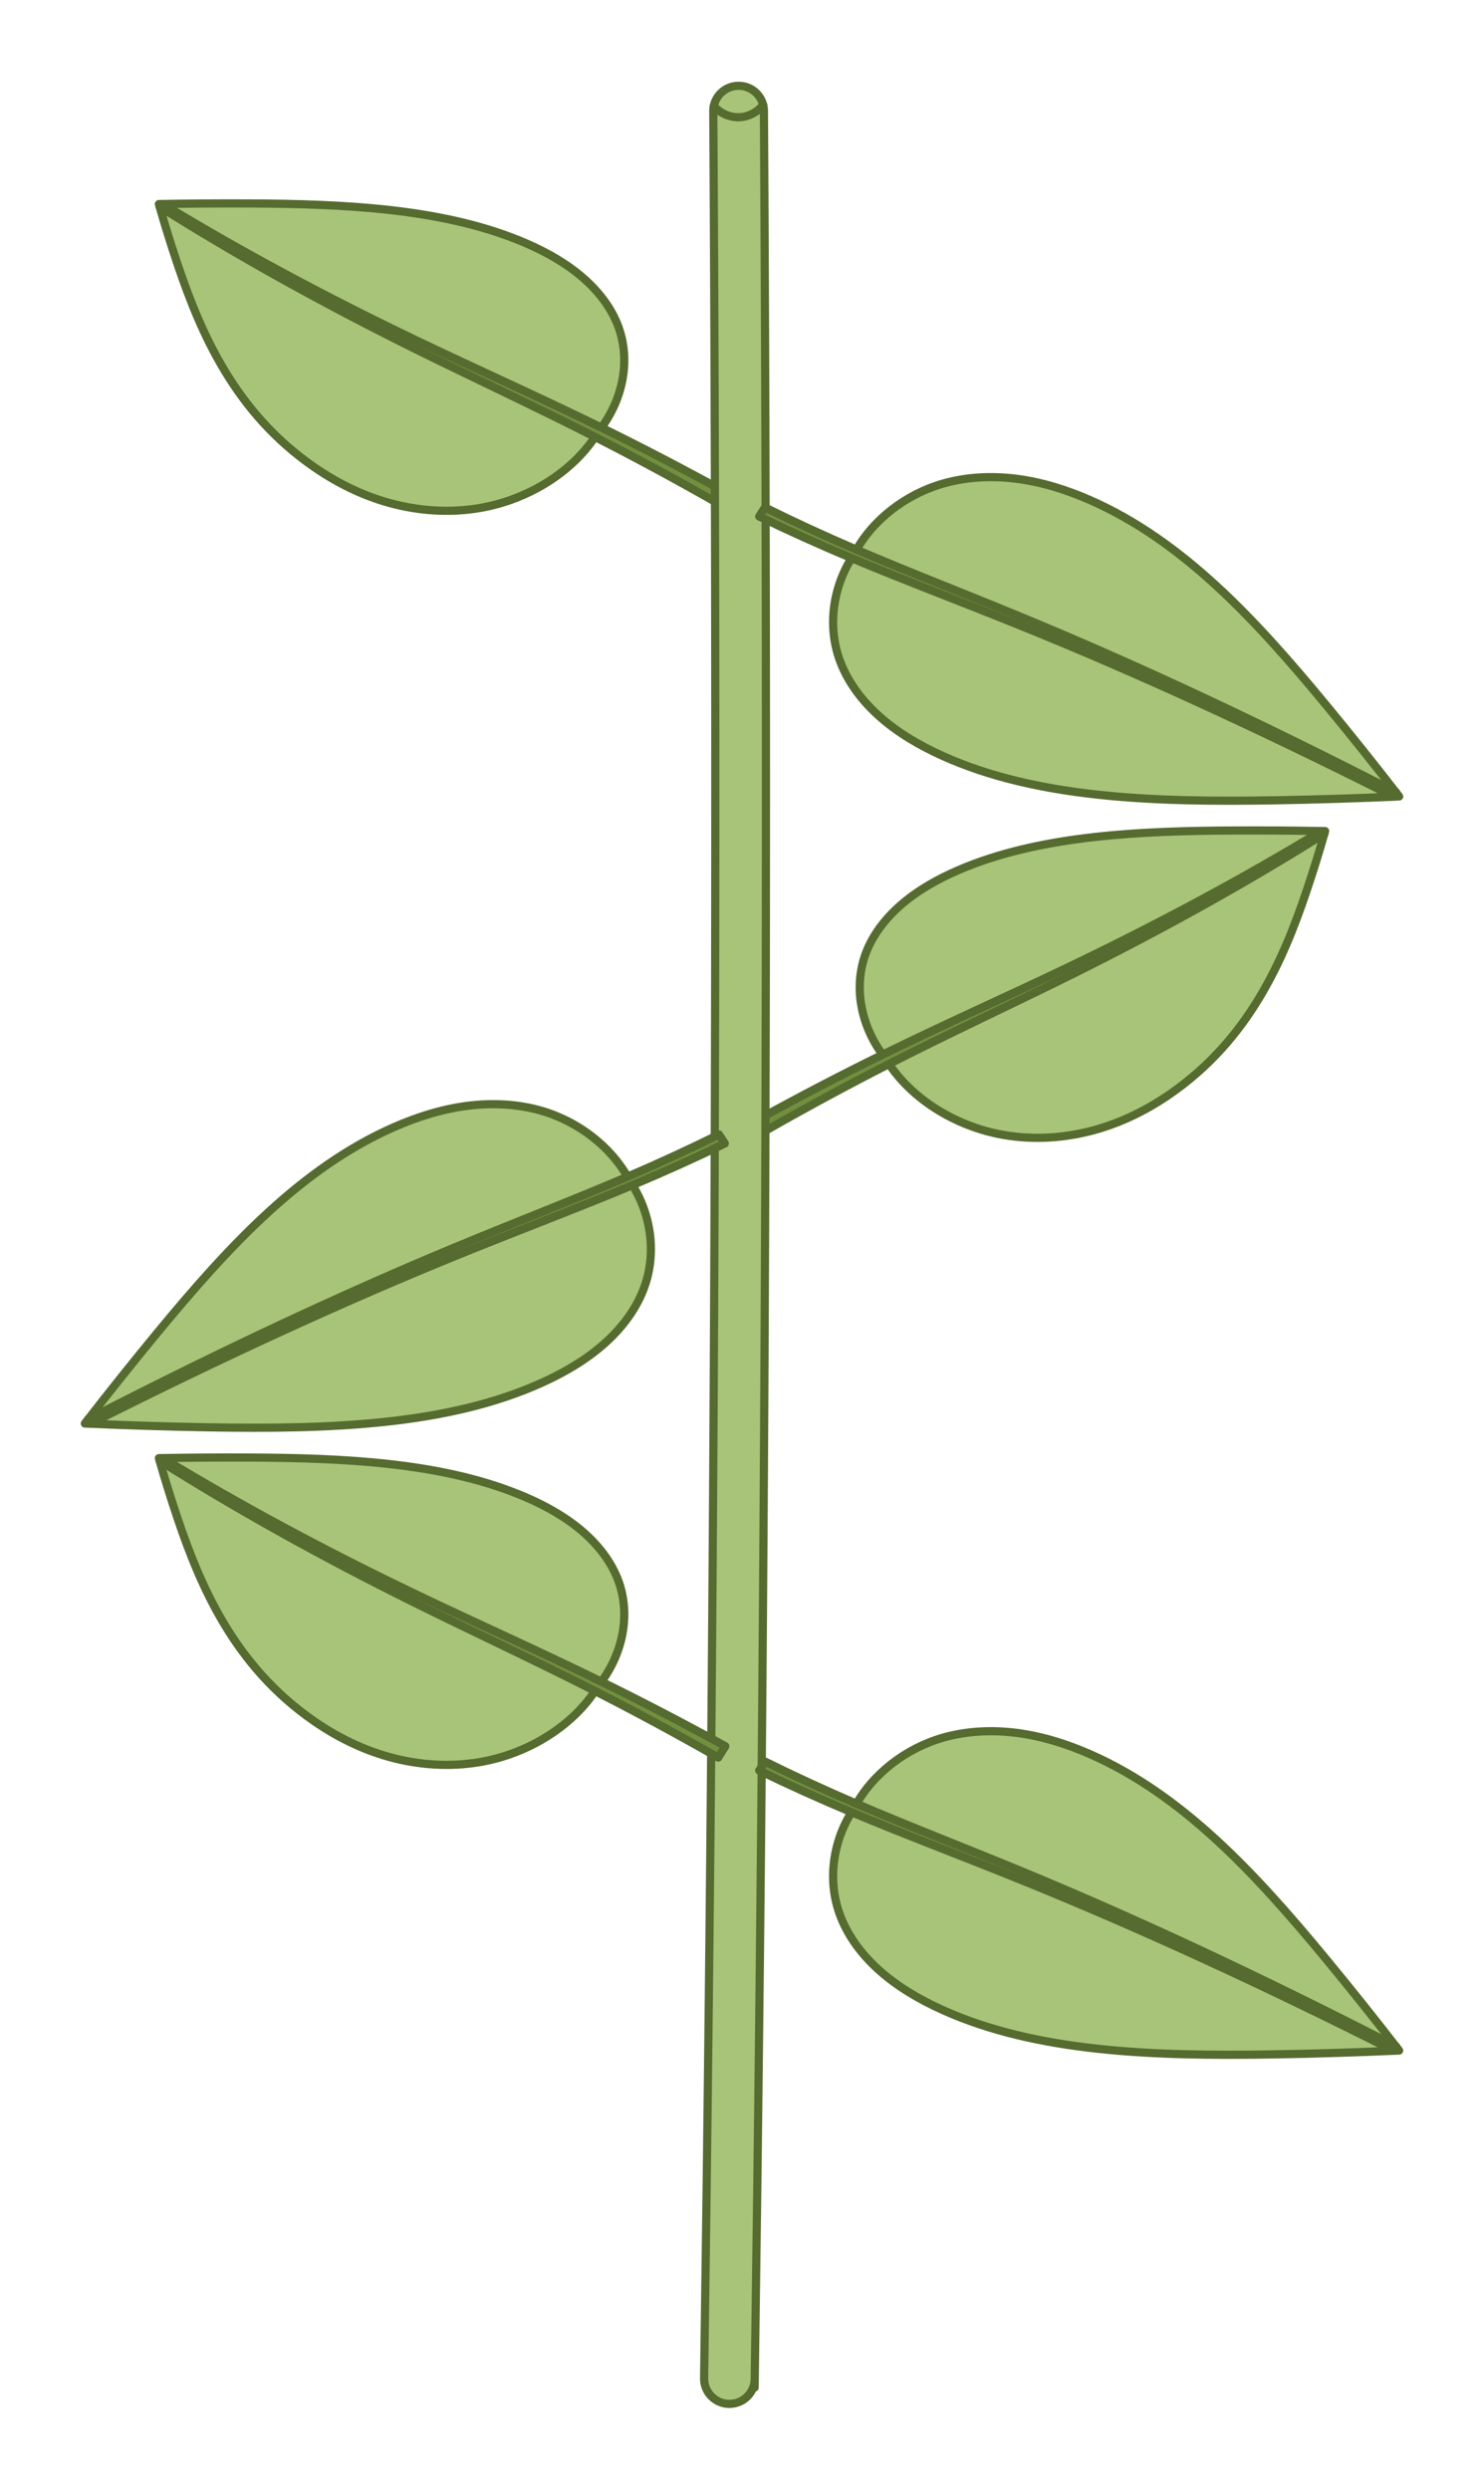
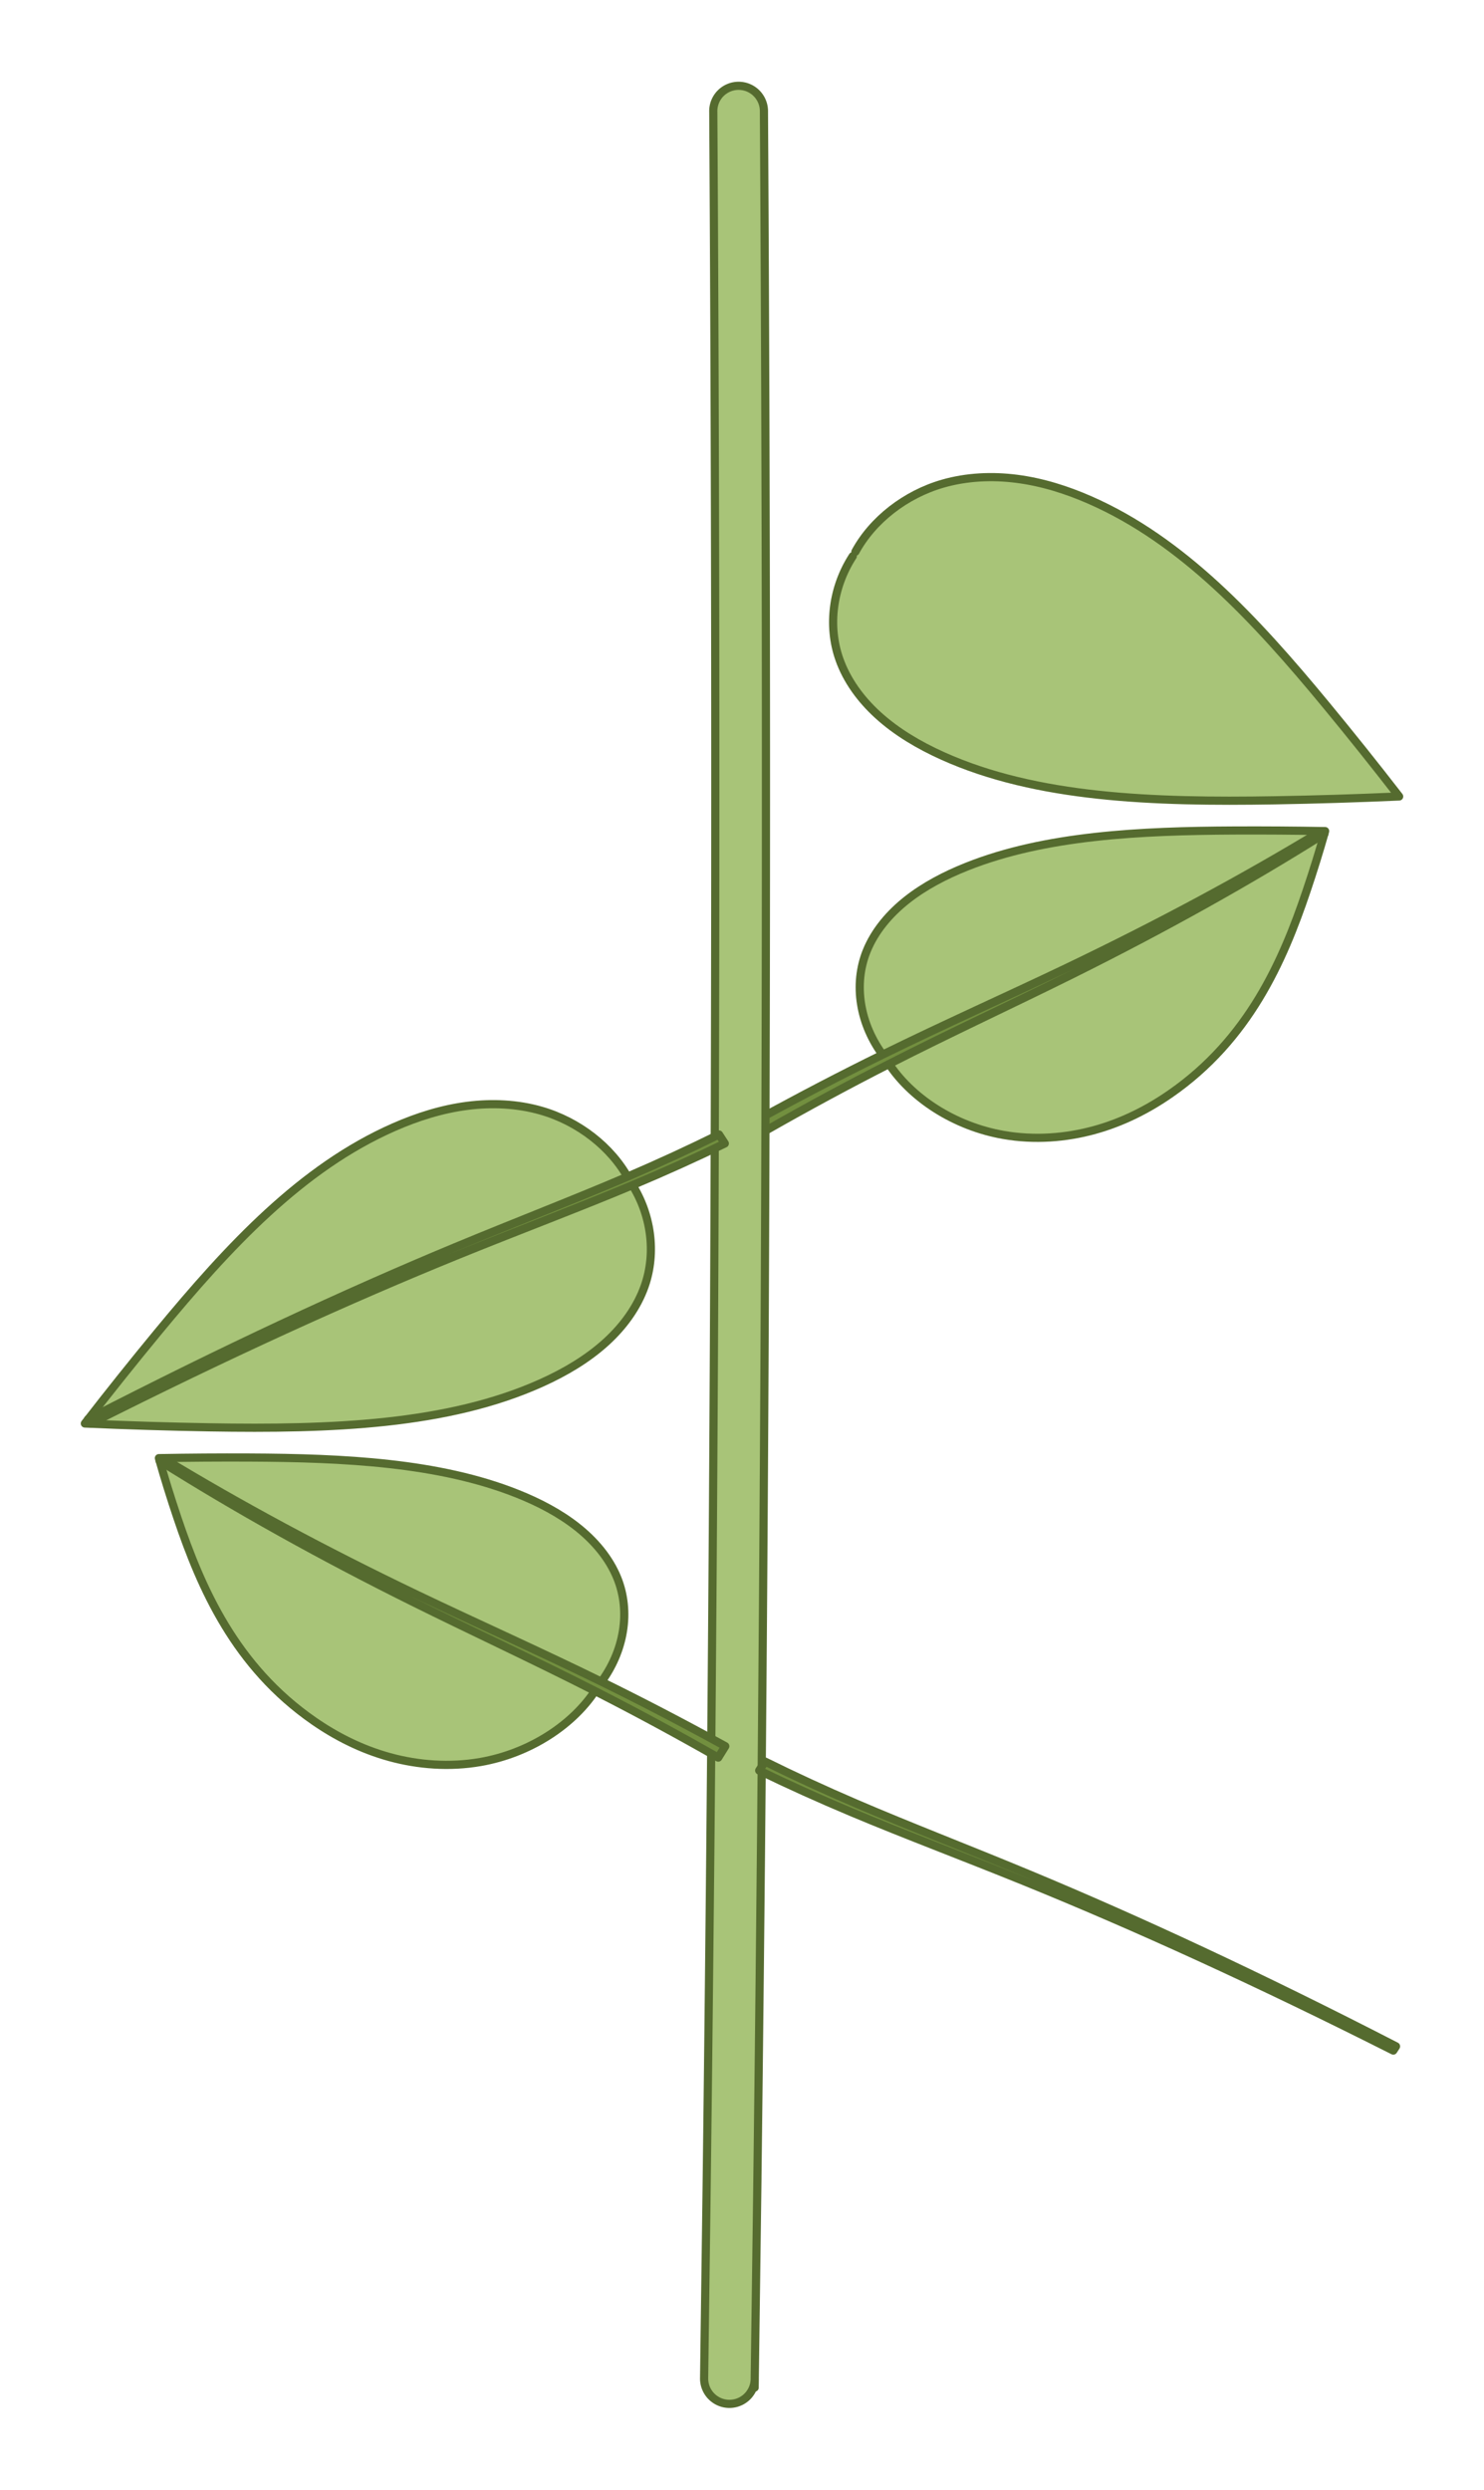
<svg xmlns="http://www.w3.org/2000/svg" xmlns:ns1="http://sodipodi.sourceforge.net/DTD/sodipodi-0.dtd" xmlns:ns2="http://www.inkscape.org/namespaces/inkscape" ns1:docname="vstricne.svg" ns2:version="1.0 (4035a4fb49, 2020-05-01)" id="svg3915" version="1.1" viewBox="0 0 181.566 304.562" height="304.562mm" width="181.566mm">
  <defs id="defs3909">
    <ns2:path-effect effect="spiro" id="path-effect3876" is_visible="true" lpeversion="1" />
    <ns2:path-effect effect="spiro" id="path-effect3880" is_visible="true" lpeversion="1" />
    <ns2:path-effect effect="spiro" id="path-effect3892" is_visible="true" lpeversion="1" />
    <ns2:path-effect effect="spiro" id="path-effect3884" is_visible="true" lpeversion="1" />
    <ns2:path-effect effect="spiro" id="path-effect3888" is_visible="true" lpeversion="1" />
    <ns2:path-effect effect="spiro" id="path-effect979" is_visible="true" lpeversion="1" />
    <ns2:path-effect lpeversion="1" is_visible="true" id="path-effect1071" effect="spiro" />
    <ns2:path-effect lpeversion="1" is_visible="true" id="path-effect947" effect="spiro" />
    <ns2:path-effect lpeversion="1" is_visible="true" id="path-effect1055" effect="spiro" />
    <ns2:path-effect lpeversion="1" is_visible="true" id="path-effect951" effect="spiro" />
    <ns2:path-effect lpeversion="1" is_visible="true" id="path-effect1059" effect="spiro" />
    <ns2:path-effect lpeversion="1" is_visible="true" id="path-effect955" effect="spiro" />
    <ns2:path-effect lpeversion="1" is_visible="true" id="path-effect1063" effect="spiro" />
    <ns2:path-effect lpeversion="1" is_visible="true" id="path-effect959" effect="spiro" />
    <ns2:path-effect lpeversion="1" is_visible="true" id="path-effect1067" effect="spiro" />
    <ns2:path-effect effect="spiro" id="path-effect983" is_visible="true" lpeversion="1" />
    <ns2:path-effect lpeversion="1" is_visible="true" id="path-effect1075" effect="spiro" />
    <ns2:path-effect effect="spiro" id="path-effect987" is_visible="true" lpeversion="1" />
    <ns2:path-effect lpeversion="1" is_visible="true" id="path-effect1079" effect="spiro" />
    <ns2:path-effect effect="spiro" id="path-effect991" is_visible="true" lpeversion="1" />
    <ns2:path-effect lpeversion="1" is_visible="true" id="path-effect1083" effect="spiro" />
    <ns2:path-effect effect="spiro" id="path-effect995" is_visible="true" lpeversion="1" />
    <ns2:path-effect lpeversion="1" is_visible="true" id="path-effect1087" effect="spiro" />
    <ns2:path-effect effect="spiro" id="path-effect999" is_visible="true" lpeversion="1" />
    <ns2:path-effect lpeversion="1" is_visible="true" id="path-effect1091" effect="spiro" />
    <ns2:path-effect effect="spiro" id="path-effect1027" is_visible="true" lpeversion="1" />
    <ns2:path-effect lpeversion="1" is_visible="true" id="path-effect1095" effect="spiro" />
    <ns2:path-effect lpeversion="1" is_visible="true" id="path-effect1035" effect="spiro" />
    <ns2:path-effect lpeversion="1" is_visible="true" id="path-effect1099" effect="spiro" />
    <ns2:path-effect effect="spiro" id="path-effect1023" is_visible="true" lpeversion="1" />
    <ns2:path-effect lpeversion="1" is_visible="true" id="path-effect1103" effect="spiro" />
    <ns2:path-effect effect="spiro" id="path-effect1031" is_visible="true" lpeversion="1" />
    <ns2:path-effect lpeversion="1" is_visible="true" id="path-effect1107" effect="spiro" />
    <ns2:path-effect lpeversion="1" is_visible="true" id="path-effect1045" effect="spiro" />
    <ns2:path-effect lpeversion="1" is_visible="true" id="path-effect1111" effect="spiro" />
    <ns2:path-effect effect="spiro" id="path-effect1015" is_visible="true" lpeversion="1" />
    <ns2:path-effect lpeversion="1" is_visible="true" id="path-effect1115" effect="spiro" />
    <ns2:path-effect lpeversion="1" is_visible="true" id="path-effect1019" effect="spiro" />
    <ns2:path-effect lpeversion="1" is_visible="true" id="path-effect1119" effect="spiro" />
    <ns2:path-effect lpeversion="1" is_visible="true" id="path-effect1007" effect="spiro" />
    <ns2:path-effect lpeversion="1" is_visible="true" id="path-effect1123" effect="spiro" />
    <ns2:path-effect lpeversion="1" is_visible="true" id="path-effect1011" effect="spiro" />
    <ns2:path-effect lpeversion="1" is_visible="true" id="path-effect1127" effect="spiro" />
    <ns2:path-effect lpeversion="1" is_visible="true" id="path-effect1003" effect="spiro" />
    <ns2:path-effect lpeversion="1" is_visible="true" id="path-effect1131" effect="spiro" />
    <ns2:path-effect lpeversion="1" is_visible="true" id="path-effect921" effect="spiro" />
    <ns2:path-effect bendpath-nodetypes="cc" hide_knot="false" vertical="false" scale_y_rel="false" prop_scale="1" bendpath="M 90.537,199.469 194.946,192.161" lpeversion="1" is_visible="true" id="path-effect2124" effect="bend_path" />
    <ns2:path-effect lpeversion="1" is_visible="true" id="path-effect1409" effect="spiro" />
    <ns2:path-effect effect="spiro" id="path-effect1411" is_visible="true" lpeversion="1" />
    <ns2:path-effect effect="spiro" id="path-effect1413" is_visible="true" lpeversion="1" />
    <ns2:path-effect effect="spiro" id="path-effect1415" is_visible="true" lpeversion="1" />
    <ns2:path-effect effect="spiro" id="path-effect1417" is_visible="true" lpeversion="1" />
    <ns2:path-effect effect="spiro" id="path-effect1419" is_visible="true" lpeversion="1" />
    <ns2:path-effect effect="spiro" id="path-effect1421" is_visible="true" lpeversion="1" />
    <ns2:path-effect effect="spiro" id="path-effect1423" is_visible="true" lpeversion="1" />
    <ns2:path-effect effect="spiro" id="path-effect1425" is_visible="true" lpeversion="1" />
    <ns2:path-effect effect="spiro" id="path-effect1427" is_visible="true" lpeversion="1" />
    <ns2:path-effect lpeversion="1" is_visible="true" id="path-effect1429" effect="spiro" />
    <ns2:path-effect effect="spiro" id="path-effect1431" is_visible="true" lpeversion="1" />
    <ns2:path-effect lpeversion="1" is_visible="true" id="path-effect1433" effect="spiro" />
    <ns2:path-effect effect="spiro" id="path-effect1435" is_visible="true" lpeversion="1" />
    <ns2:path-effect lpeversion="1" is_visible="true" id="path-effect1437" effect="spiro" />
    <ns2:path-effect effect="spiro" id="path-effect1439" is_visible="true" lpeversion="1" />
    <ns2:path-effect lpeversion="1" is_visible="true" id="path-effect1441" effect="spiro" />
    <ns2:path-effect effect="spiro" id="path-effect1443" is_visible="true" lpeversion="1" />
    <ns2:path-effect lpeversion="1" is_visible="true" id="path-effect1445" effect="spiro" />
    <ns2:path-effect effect="spiro" id="path-effect1447" is_visible="true" lpeversion="1" />
    <ns2:path-effect lpeversion="1" is_visible="true" id="path-effect1449" effect="spiro" />
    <ns2:path-effect effect="spiro" id="path-effect1451" is_visible="true" lpeversion="1" />
    <ns2:path-effect effect="spiro" id="path-effect1453" is_visible="true" lpeversion="1" />
    <ns2:path-effect effect="spiro" id="path-effect1455" is_visible="true" lpeversion="1" />
    <ns2:path-effect lpeversion="1" is_visible="true" id="path-effect1457" effect="spiro" />
    <ns2:path-effect effect="spiro" id="path-effect1459" is_visible="true" lpeversion="1" />
    <ns2:path-effect lpeversion="1" is_visible="true" id="path-effect1461" effect="spiro" />
    <ns2:path-effect effect="spiro" id="path-effect1463" is_visible="true" lpeversion="1" />
    <ns2:path-effect effect="spiro" id="path-effect1465" is_visible="true" lpeversion="1" />
    <ns2:path-effect effect="spiro" id="path-effect1467" is_visible="true" lpeversion="1" />
    <ns2:path-effect lpeversion="1" is_visible="true" id="path-effect1469" effect="spiro" />
    <ns2:path-effect effect="spiro" id="path-effect1471" is_visible="true" lpeversion="1" />
    <ns2:path-effect effect="spiro" id="path-effect1473" is_visible="true" lpeversion="1" />
    <ns2:path-effect effect="spiro" id="path-effect1475" is_visible="true" lpeversion="1" />
    <ns2:path-effect effect="spiro" id="path-effect1477" is_visible="true" lpeversion="1" />
    <ns2:path-effect effect="spiro" id="path-effect1479" is_visible="true" lpeversion="1" />
    <ns2:path-effect effect="spiro" id="path-effect1481" is_visible="true" lpeversion="1" />
    <ns2:path-effect effect="spiro" id="path-effect1483" is_visible="true" lpeversion="1" />
    <ns2:path-effect effect="spiro" id="path-effect1485" is_visible="true" lpeversion="1" />
    <ns2:path-effect effect="spiro" id="path-effect1487" is_visible="true" lpeversion="1" />
    <ns2:path-effect effect="spiro" id="path-effect1489" is_visible="true" lpeversion="1" />
    <ns2:path-effect bendpath-nodetypes="cc" hide_knot="false" vertical="false" scale_y_rel="false" prop_scale="1" bendpath="m 90.537,202.47 76.928,9.939" lpeversion="1" is_visible="true" id="path-effect2126" effect="bend_path" />
    <ns2:path-effect effect="spiro" id="path-effect1615" is_visible="true" lpeversion="1" />
    <ns2:path-effect lpeversion="1" is_visible="true" id="path-effect1617" effect="spiro" />
    <ns2:path-effect lpeversion="1" is_visible="true" id="path-effect1619" effect="spiro" />
    <ns2:path-effect lpeversion="1" is_visible="true" id="path-effect1621" effect="spiro" />
    <ns2:path-effect lpeversion="1" is_visible="true" id="path-effect1623" effect="spiro" />
    <ns2:path-effect lpeversion="1" is_visible="true" id="path-effect1625" effect="spiro" />
    <ns2:path-effect lpeversion="1" is_visible="true" id="path-effect1627" effect="spiro" />
    <ns2:path-effect lpeversion="1" is_visible="true" id="path-effect1629" effect="spiro" />
    <ns2:path-effect lpeversion="1" is_visible="true" id="path-effect1631" effect="spiro" />
    <ns2:path-effect lpeversion="1" is_visible="true" id="path-effect1633" effect="spiro" />
    <ns2:path-effect effect="spiro" id="path-effect1635" is_visible="true" lpeversion="1" />
    <ns2:path-effect lpeversion="1" is_visible="true" id="path-effect1637" effect="spiro" />
    <ns2:path-effect effect="spiro" id="path-effect1639" is_visible="true" lpeversion="1" />
    <ns2:path-effect lpeversion="1" is_visible="true" id="path-effect1641" effect="spiro" />
    <ns2:path-effect effect="spiro" id="path-effect1651" is_visible="true" lpeversion="1" />
    <ns2:path-effect lpeversion="1" is_visible="true" id="path-effect1653" effect="spiro" />
    <ns2:path-effect effect="spiro" id="path-effect1655" is_visible="true" lpeversion="1" />
    <ns2:path-effect lpeversion="1" is_visible="true" id="path-effect1657" effect="spiro" />
    <ns2:path-effect lpeversion="1" is_visible="true" id="path-effect1659" effect="spiro" />
    <ns2:path-effect lpeversion="1" is_visible="true" id="path-effect1661" effect="spiro" />
    <ns2:path-effect effect="spiro" id="path-effect1663" is_visible="true" lpeversion="1" />
    <ns2:path-effect lpeversion="1" is_visible="true" id="path-effect1665" effect="spiro" />
    <ns2:path-effect effect="spiro" id="path-effect1667" is_visible="true" lpeversion="1" />
    <ns2:path-effect lpeversion="1" is_visible="true" id="path-effect1669" effect="spiro" />
    <ns2:path-effect lpeversion="1" is_visible="true" id="path-effect1671" effect="spiro" />
    <ns2:path-effect lpeversion="1" is_visible="true" id="path-effect1673" effect="spiro" />
    <ns2:path-effect effect="spiro" id="path-effect1675" is_visible="true" lpeversion="1" />
    <ns2:path-effect lpeversion="1" is_visible="true" id="path-effect1677" effect="spiro" />
    <ns2:path-effect lpeversion="1" is_visible="true" id="path-effect1679" effect="spiro" />
    <ns2:path-effect lpeversion="1" is_visible="true" id="path-effect1681" effect="spiro" />
    <ns2:path-effect lpeversion="1" is_visible="true" id="path-effect1691" effect="spiro" />
    <ns2:path-effect lpeversion="1" is_visible="true" id="path-effect1693" effect="spiro" />
    <ns2:path-effect lpeversion="1" is_visible="true" id="path-effect1695" effect="spiro" />
    <ns2:path-effect bendpath-nodetypes="cc" hide_knot="false" vertical="false" scale_y_rel="false" prop_scale="1" bendpath="M 90.537,199.469 198.161,177.544" lpeversion="1" is_visible="true" id="path-effect2122" effect="bend_path" />
    <ns2:path-effect effect="spiro" id="path-effect1830" is_visible="true" lpeversion="1" />
    <ns2:path-effect lpeversion="1" is_visible="true" id="path-effect1832" effect="spiro" />
    <ns2:path-effect lpeversion="1" is_visible="true" id="path-effect1834" effect="spiro" />
    <ns2:path-effect lpeversion="1" is_visible="true" id="path-effect1836" effect="spiro" />
    <ns2:path-effect lpeversion="1" is_visible="true" id="path-effect1838" effect="spiro" />
    <ns2:path-effect lpeversion="1" is_visible="true" id="path-effect1840" effect="spiro" />
    <ns2:path-effect lpeversion="1" is_visible="true" id="path-effect1842" effect="spiro" />
    <ns2:path-effect lpeversion="1" is_visible="true" id="path-effect1844" effect="spiro" />
    <ns2:path-effect lpeversion="1" is_visible="true" id="path-effect1846" effect="spiro" />
    <ns2:path-effect lpeversion="1" is_visible="true" id="path-effect1848" effect="spiro" />
    <ns2:path-effect effect="spiro" id="path-effect1850" is_visible="true" lpeversion="1" />
    <ns2:path-effect lpeversion="1" is_visible="true" id="path-effect1852" effect="spiro" />
    <ns2:path-effect effect="spiro" id="path-effect1854" is_visible="true" lpeversion="1" />
    <ns2:path-effect lpeversion="1" is_visible="true" id="path-effect1856" effect="spiro" />
    <ns2:path-effect effect="spiro" id="path-effect1858" is_visible="true" lpeversion="1" />
    <ns2:path-effect lpeversion="1" is_visible="true" id="path-effect1860" effect="spiro" />
    <ns2:path-effect effect="spiro" id="path-effect1862" is_visible="true" lpeversion="1" />
    <ns2:path-effect lpeversion="1" is_visible="true" id="path-effect1864" effect="spiro" />
    <ns2:path-effect effect="spiro" id="path-effect1866" is_visible="true" lpeversion="1" />
    <ns2:path-effect lpeversion="1" is_visible="true" id="path-effect1868" effect="spiro" />
    <ns2:path-effect effect="spiro" id="path-effect1870" is_visible="true" lpeversion="1" />
    <ns2:path-effect lpeversion="1" is_visible="true" id="path-effect1872" effect="spiro" />
    <ns2:path-effect lpeversion="1" is_visible="true" id="path-effect1874" effect="spiro" />
    <ns2:path-effect lpeversion="1" is_visible="true" id="path-effect1876" effect="spiro" />
    <ns2:path-effect effect="spiro" id="path-effect1878" is_visible="true" lpeversion="1" />
    <ns2:path-effect lpeversion="1" is_visible="true" id="path-effect1880" effect="spiro" />
    <ns2:path-effect effect="spiro" id="path-effect1882" is_visible="true" lpeversion="1" />
    <ns2:path-effect lpeversion="1" is_visible="true" id="path-effect1884" effect="spiro" />
    <ns2:path-effect lpeversion="1" is_visible="true" id="path-effect1886" effect="spiro" />
    <ns2:path-effect lpeversion="1" is_visible="true" id="path-effect1888" effect="spiro" />
    <ns2:path-effect effect="spiro" id="path-effect1890" is_visible="true" lpeversion="1" />
    <ns2:path-effect lpeversion="1" is_visible="true" id="path-effect1892" effect="spiro" />
    <ns2:path-effect lpeversion="1" is_visible="true" id="path-effect1894" effect="spiro" />
    <ns2:path-effect lpeversion="1" is_visible="true" id="path-effect1896" effect="spiro" />
    <ns2:path-effect lpeversion="1" is_visible="true" id="path-effect1898" effect="spiro" />
    <ns2:path-effect lpeversion="1" is_visible="true" id="path-effect1900" effect="spiro" />
    <ns2:path-effect lpeversion="1" is_visible="true" id="path-effect1902" effect="spiro" />
    <ns2:path-effect lpeversion="1" is_visible="true" id="path-effect1904" effect="spiro" />
    <ns2:path-effect lpeversion="1" is_visible="true" id="path-effect1906" effect="spiro" />
    <ns2:path-effect lpeversion="1" is_visible="true" id="path-effect1908" effect="spiro" />
    <ns2:path-effect lpeversion="1" is_visible="true" id="path-effect1910" effect="spiro" />
    <ns2:path-effect bendpath-nodetypes="cc" hide_knot="false" vertical="false" scale_y_rel="false" prop_scale="1" bendpath="M 90.537,199.469 199.714,190.869" lpeversion="1" is_visible="true" id="path-effect2120" effect="bend_path" />
    <ns2:path-effect lpeversion="1" is_visible="true" id="path-effect2036" effect="spiro" />
    <ns2:path-effect effect="spiro" id="path-effect2038" is_visible="true" lpeversion="1" />
    <ns2:path-effect effect="spiro" id="path-effect2040" is_visible="true" lpeversion="1" />
    <ns2:path-effect effect="spiro" id="path-effect2042" is_visible="true" lpeversion="1" />
    <ns2:path-effect effect="spiro" id="path-effect2044" is_visible="true" lpeversion="1" />
    <ns2:path-effect effect="spiro" id="path-effect2046" is_visible="true" lpeversion="1" />
    <ns2:path-effect effect="spiro" id="path-effect2048" is_visible="true" lpeversion="1" />
    <ns2:path-effect effect="spiro" id="path-effect2050" is_visible="true" lpeversion="1" />
    <ns2:path-effect effect="spiro" id="path-effect2052" is_visible="true" lpeversion="1" />
    <ns2:path-effect effect="spiro" id="path-effect2054" is_visible="true" lpeversion="1" />
    <ns2:path-effect lpeversion="1" is_visible="true" id="path-effect2056" effect="spiro" />
    <ns2:path-effect effect="spiro" id="path-effect2058" is_visible="true" lpeversion="1" />
    <ns2:path-effect lpeversion="1" is_visible="true" id="path-effect2060" effect="spiro" />
    <ns2:path-effect effect="spiro" id="path-effect2062" is_visible="true" lpeversion="1" />
    <ns2:path-effect lpeversion="1" is_visible="true" id="path-effect2064" effect="spiro" />
    <ns2:path-effect effect="spiro" id="path-effect2066" is_visible="true" lpeversion="1" />
    <ns2:path-effect lpeversion="1" is_visible="true" id="path-effect2068" effect="spiro" />
    <ns2:path-effect effect="spiro" id="path-effect2070" is_visible="true" lpeversion="1" />
    <ns2:path-effect lpeversion="1" is_visible="true" id="path-effect2072" effect="spiro" />
    <ns2:path-effect effect="spiro" id="path-effect2074" is_visible="true" lpeversion="1" />
    <ns2:path-effect lpeversion="1" is_visible="true" id="path-effect2076" effect="spiro" />
    <ns2:path-effect effect="spiro" id="path-effect2078" is_visible="true" lpeversion="1" />
    <ns2:path-effect effect="spiro" id="path-effect2080" is_visible="true" lpeversion="1" />
    <ns2:path-effect effect="spiro" id="path-effect2082" is_visible="true" lpeversion="1" />
    <ns2:path-effect lpeversion="1" is_visible="true" id="path-effect2084" effect="spiro" />
    <ns2:path-effect effect="spiro" id="path-effect2086" is_visible="true" lpeversion="1" />
    <ns2:path-effect lpeversion="1" is_visible="true" id="path-effect2088" effect="spiro" />
    <ns2:path-effect effect="spiro" id="path-effect2090" is_visible="true" lpeversion="1" />
    <ns2:path-effect effect="spiro" id="path-effect2092" is_visible="true" lpeversion="1" />
    <ns2:path-effect effect="spiro" id="path-effect2094" is_visible="true" lpeversion="1" />
    <ns2:path-effect lpeversion="1" is_visible="true" id="path-effect2096" effect="spiro" />
    <ns2:path-effect effect="spiro" id="path-effect2098" is_visible="true" lpeversion="1" />
    <ns2:path-effect effect="spiro" id="path-effect2100" is_visible="true" lpeversion="1" />
    <ns2:path-effect effect="spiro" id="path-effect2102" is_visible="true" lpeversion="1" />
    <ns2:path-effect effect="spiro" id="path-effect2104" is_visible="true" lpeversion="1" />
    <ns2:path-effect effect="spiro" id="path-effect2106" is_visible="true" lpeversion="1" />
    <ns2:path-effect effect="spiro" id="path-effect2108" is_visible="true" lpeversion="1" />
    <ns2:path-effect effect="spiro" id="path-effect2110" is_visible="true" lpeversion="1" />
    <ns2:path-effect effect="spiro" id="path-effect2112" is_visible="true" lpeversion="1" />
    <ns2:path-effect effect="spiro" id="path-effect2114" is_visible="true" lpeversion="1" />
    <ns2:path-effect effect="spiro" id="path-effect2116" is_visible="true" lpeversion="1" />
    <ns2:path-effect effect="bend_path" id="path-effect3332" is_visible="true" lpeversion="1" bendpath="m 90.537,199.469 c 40.968,-5.495 76.476,-21.657 104.143,-35.572" prop_scale="1" scale_y_rel="false" vertical="false" hide_knot="false" bendpath-nodetypes="cc" />
    <ns2:path-effect effect="spiro" id="path-effect3250" is_visible="true" lpeversion="1" />
    <ns2:path-effect lpeversion="1" is_visible="true" id="path-effect3252" effect="spiro" />
    <ns2:path-effect lpeversion="1" is_visible="true" id="path-effect3254" effect="spiro" />
    <ns2:path-effect lpeversion="1" is_visible="true" id="path-effect3256" effect="spiro" />
    <ns2:path-effect lpeversion="1" is_visible="true" id="path-effect3258" effect="spiro" />
    <ns2:path-effect lpeversion="1" is_visible="true" id="path-effect3260" effect="spiro" />
    <ns2:path-effect lpeversion="1" is_visible="true" id="path-effect3262" effect="spiro" />
    <ns2:path-effect lpeversion="1" is_visible="true" id="path-effect3264" effect="spiro" />
    <ns2:path-effect lpeversion="1" is_visible="true" id="path-effect3266" effect="spiro" />
    <ns2:path-effect lpeversion="1" is_visible="true" id="path-effect3268" effect="spiro" />
    <ns2:path-effect effect="spiro" id="path-effect3270" is_visible="true" lpeversion="1" />
    <ns2:path-effect lpeversion="1" is_visible="true" id="path-effect3272" effect="spiro" />
    <ns2:path-effect effect="spiro" id="path-effect3274" is_visible="true" lpeversion="1" />
    <ns2:path-effect lpeversion="1" is_visible="true" id="path-effect3276" effect="spiro" />
    <ns2:path-effect effect="spiro" id="path-effect3278" is_visible="true" lpeversion="1" />
    <ns2:path-effect lpeversion="1" is_visible="true" id="path-effect3280" effect="spiro" />
    <ns2:path-effect effect="spiro" id="path-effect3282" is_visible="true" lpeversion="1" />
    <ns2:path-effect lpeversion="1" is_visible="true" id="path-effect3284" effect="spiro" />
    <ns2:path-effect effect="spiro" id="path-effect3286" is_visible="true" lpeversion="1" />
    <ns2:path-effect lpeversion="1" is_visible="true" id="path-effect3288" effect="spiro" />
    <ns2:path-effect effect="spiro" id="path-effect3290" is_visible="true" lpeversion="1" />
    <ns2:path-effect lpeversion="1" is_visible="true" id="path-effect3292" effect="spiro" />
    <ns2:path-effect lpeversion="1" is_visible="true" id="path-effect3294" effect="spiro" />
    <ns2:path-effect lpeversion="1" is_visible="true" id="path-effect3296" effect="spiro" />
    <ns2:path-effect effect="spiro" id="path-effect3298" is_visible="true" lpeversion="1" />
    <ns2:path-effect lpeversion="1" is_visible="true" id="path-effect3300" effect="spiro" />
    <ns2:path-effect effect="spiro" id="path-effect3302" is_visible="true" lpeversion="1" />
    <ns2:path-effect lpeversion="1" is_visible="true" id="path-effect3304" effect="spiro" />
    <ns2:path-effect lpeversion="1" is_visible="true" id="path-effect3306" effect="spiro" />
    <ns2:path-effect lpeversion="1" is_visible="true" id="path-effect3308" effect="spiro" />
    <ns2:path-effect effect="spiro" id="path-effect3310" is_visible="true" lpeversion="1" />
    <ns2:path-effect lpeversion="1" is_visible="true" id="path-effect3312" effect="spiro" />
    <ns2:path-effect lpeversion="1" is_visible="true" id="path-effect3314" effect="spiro" />
    <ns2:path-effect lpeversion="1" is_visible="true" id="path-effect3316" effect="spiro" />
    <ns2:path-effect lpeversion="1" is_visible="true" id="path-effect3318" effect="spiro" />
    <ns2:path-effect lpeversion="1" is_visible="true" id="path-effect3320" effect="spiro" />
    <ns2:path-effect lpeversion="1" is_visible="true" id="path-effect3322" effect="spiro" />
    <ns2:path-effect lpeversion="1" is_visible="true" id="path-effect3324" effect="spiro" />
    <ns2:path-effect lpeversion="1" is_visible="true" id="path-effect3326" effect="spiro" />
    <ns2:path-effect lpeversion="1" is_visible="true" id="path-effect3328" effect="spiro" />
    <ns2:path-effect lpeversion="1" is_visible="true" id="path-effect3330" effect="spiro" />
    <ns2:path-effect effect="bend_path" id="path-effect3540" is_visible="true" lpeversion="1" bendpath="M 90.537,199.469 C 129.059,194.326 167.337,185.771 199.815,175.684" prop_scale="1" scale_y_rel="false" vertical="false" hide_knot="false" bendpath-nodetypes="cc" />
    <ns2:path-effect lpeversion="1" is_visible="true" id="path-effect3458" effect="spiro" />
    <ns2:path-effect effect="spiro" id="path-effect3460" is_visible="true" lpeversion="1" />
    <ns2:path-effect effect="spiro" id="path-effect3462" is_visible="true" lpeversion="1" />
    <ns2:path-effect effect="spiro" id="path-effect3464" is_visible="true" lpeversion="1" />
    <ns2:path-effect effect="spiro" id="path-effect3466" is_visible="true" lpeversion="1" />
    <ns2:path-effect effect="spiro" id="path-effect3468" is_visible="true" lpeversion="1" />
    <ns2:path-effect effect="spiro" id="path-effect3470" is_visible="true" lpeversion="1" />
    <ns2:path-effect effect="spiro" id="path-effect3472" is_visible="true" lpeversion="1" />
    <ns2:path-effect effect="spiro" id="path-effect3474" is_visible="true" lpeversion="1" />
    <ns2:path-effect effect="spiro" id="path-effect3476" is_visible="true" lpeversion="1" />
    <ns2:path-effect lpeversion="1" is_visible="true" id="path-effect3478" effect="spiro" />
    <ns2:path-effect effect="spiro" id="path-effect3480" is_visible="true" lpeversion="1" />
    <ns2:path-effect lpeversion="1" is_visible="true" id="path-effect3482" effect="spiro" />
    <ns2:path-effect effect="spiro" id="path-effect3484" is_visible="true" lpeversion="1" />
    <ns2:path-effect lpeversion="1" is_visible="true" id="path-effect3486" effect="spiro" />
    <ns2:path-effect effect="spiro" id="path-effect3488" is_visible="true" lpeversion="1" />
    <ns2:path-effect lpeversion="1" is_visible="true" id="path-effect3490" effect="spiro" />
    <ns2:path-effect effect="spiro" id="path-effect3492" is_visible="true" lpeversion="1" />
    <ns2:path-effect lpeversion="1" is_visible="true" id="path-effect3494" effect="spiro" />
    <ns2:path-effect effect="spiro" id="path-effect3496" is_visible="true" lpeversion="1" />
    <ns2:path-effect lpeversion="1" is_visible="true" id="path-effect3498" effect="spiro" />
    <ns2:path-effect effect="spiro" id="path-effect3500" is_visible="true" lpeversion="1" />
    <ns2:path-effect effect="spiro" id="path-effect3502" is_visible="true" lpeversion="1" />
    <ns2:path-effect effect="spiro" id="path-effect3504" is_visible="true" lpeversion="1" />
    <ns2:path-effect lpeversion="1" is_visible="true" id="path-effect3506" effect="spiro" />
    <ns2:path-effect effect="spiro" id="path-effect3508" is_visible="true" lpeversion="1" />
    <ns2:path-effect lpeversion="1" is_visible="true" id="path-effect3510" effect="spiro" />
    <ns2:path-effect effect="spiro" id="path-effect3512" is_visible="true" lpeversion="1" />
    <ns2:path-effect effect="spiro" id="path-effect3514" is_visible="true" lpeversion="1" />
    <ns2:path-effect effect="spiro" id="path-effect3516" is_visible="true" lpeversion="1" />
    <ns2:path-effect lpeversion="1" is_visible="true" id="path-effect3518" effect="spiro" />
    <ns2:path-effect effect="spiro" id="path-effect3520" is_visible="true" lpeversion="1" />
    <ns2:path-effect effect="spiro" id="path-effect3522" is_visible="true" lpeversion="1" />
    <ns2:path-effect effect="spiro" id="path-effect3524" is_visible="true" lpeversion="1" />
    <ns2:path-effect effect="spiro" id="path-effect3526" is_visible="true" lpeversion="1" />
    <ns2:path-effect effect="spiro" id="path-effect3528" is_visible="true" lpeversion="1" />
    <ns2:path-effect effect="spiro" id="path-effect3530" is_visible="true" lpeversion="1" />
    <ns2:path-effect effect="spiro" id="path-effect3532" is_visible="true" lpeversion="1" />
    <ns2:path-effect effect="spiro" id="path-effect3534" is_visible="true" lpeversion="1" />
    <ns2:path-effect effect="spiro" id="path-effect3536" is_visible="true" lpeversion="1" />
    <ns2:path-effect effect="spiro" id="path-effect3538" is_visible="true" lpeversion="1" />
    <ns2:path-effect effect="bend_path" id="path-effect3748" is_visible="true" lpeversion="1" bendpath="m 90.537,199.469 c 32.873,-4.283 73.504,-6.044 108.501,-6.431" prop_scale="1" scale_y_rel="false" vertical="false" hide_knot="false" bendpath-nodetypes="cc" />
    <ns2:path-effect effect="spiro" id="path-effect3666" is_visible="true" lpeversion="1" />
    <ns2:path-effect lpeversion="1" is_visible="true" id="path-effect3668" effect="spiro" />
    <ns2:path-effect lpeversion="1" is_visible="true" id="path-effect3670" effect="spiro" />
    <ns2:path-effect lpeversion="1" is_visible="true" id="path-effect3672" effect="spiro" />
    <ns2:path-effect lpeversion="1" is_visible="true" id="path-effect3674" effect="spiro" />
    <ns2:path-effect lpeversion="1" is_visible="true" id="path-effect3676" effect="spiro" />
    <ns2:path-effect lpeversion="1" is_visible="true" id="path-effect3678" effect="spiro" />
    <ns2:path-effect lpeversion="1" is_visible="true" id="path-effect3680" effect="spiro" />
    <ns2:path-effect lpeversion="1" is_visible="true" id="path-effect3682" effect="spiro" />
    <ns2:path-effect lpeversion="1" is_visible="true" id="path-effect3684" effect="spiro" />
    <ns2:path-effect effect="spiro" id="path-effect3686" is_visible="true" lpeversion="1" />
    <ns2:path-effect lpeversion="1" is_visible="true" id="path-effect3688" effect="spiro" />
    <ns2:path-effect effect="spiro" id="path-effect3690" is_visible="true" lpeversion="1" />
    <ns2:path-effect lpeversion="1" is_visible="true" id="path-effect3692" effect="spiro" />
    <ns2:path-effect effect="spiro" id="path-effect3694" is_visible="true" lpeversion="1" />
    <ns2:path-effect lpeversion="1" is_visible="true" id="path-effect3696" effect="spiro" />
    <ns2:path-effect effect="spiro" id="path-effect3698" is_visible="true" lpeversion="1" />
    <ns2:path-effect lpeversion="1" is_visible="true" id="path-effect3700" effect="spiro" />
    <ns2:path-effect effect="spiro" id="path-effect3702" is_visible="true" lpeversion="1" />
    <ns2:path-effect lpeversion="1" is_visible="true" id="path-effect3704" effect="spiro" />
    <ns2:path-effect effect="spiro" id="path-effect3706" is_visible="true" lpeversion="1" />
    <ns2:path-effect lpeversion="1" is_visible="true" id="path-effect3708" effect="spiro" />
    <ns2:path-effect lpeversion="1" is_visible="true" id="path-effect3710" effect="spiro" />
    <ns2:path-effect lpeversion="1" is_visible="true" id="path-effect3712" effect="spiro" />
    <ns2:path-effect effect="spiro" id="path-effect3714" is_visible="true" lpeversion="1" />
    <ns2:path-effect lpeversion="1" is_visible="true" id="path-effect3716" effect="spiro" />
    <ns2:path-effect effect="spiro" id="path-effect3718" is_visible="true" lpeversion="1" />
    <ns2:path-effect lpeversion="1" is_visible="true" id="path-effect3720" effect="spiro" />
    <ns2:path-effect lpeversion="1" is_visible="true" id="path-effect3722" effect="spiro" />
    <ns2:path-effect lpeversion="1" is_visible="true" id="path-effect3724" effect="spiro" />
    <ns2:path-effect effect="spiro" id="path-effect3726" is_visible="true" lpeversion="1" />
    <ns2:path-effect lpeversion="1" is_visible="true" id="path-effect3728" effect="spiro" />
    <ns2:path-effect lpeversion="1" is_visible="true" id="path-effect3730" effect="spiro" />
    <ns2:path-effect lpeversion="1" is_visible="true" id="path-effect3732" effect="spiro" />
    <ns2:path-effect lpeversion="1" is_visible="true" id="path-effect3734" effect="spiro" />
    <ns2:path-effect lpeversion="1" is_visible="true" id="path-effect3736" effect="spiro" />
    <ns2:path-effect lpeversion="1" is_visible="true" id="path-effect3738" effect="spiro" />
    <ns2:path-effect lpeversion="1" is_visible="true" id="path-effect3740" effect="spiro" />
    <ns2:path-effect lpeversion="1" is_visible="true" id="path-effect3742" effect="spiro" />
    <ns2:path-effect lpeversion="1" is_visible="true" id="path-effect3744" effect="spiro" />
    <ns2:path-effect lpeversion="1" is_visible="true" id="path-effect3746" effect="spiro" />
    <ns2:path-effect lpeversion="1" is_visible="true" id="path-effect3874" effect="spiro" />
    <ns2:path-effect effect="spiro" id="path-effect3878" is_visible="true" lpeversion="1" />
    <ns2:path-effect effect="spiro" id="path-effect3882" is_visible="true" lpeversion="1" />
    <ns2:path-effect effect="spiro" id="path-effect3886" is_visible="true" lpeversion="1" />
    <ns2:path-effect effect="spiro" id="path-effect3890" is_visible="true" lpeversion="1" />
    <ns2:path-effect lpeversion="1" is_visible="true" id="path-effect3894" effect="spiro" />
    <ns2:path-effect effect="spiro" id="path-effect3896" is_visible="true" lpeversion="1" />
    <ns2:path-effect lpeversion="1" is_visible="true" id="path-effect3898" effect="spiro" />
    <ns2:path-effect effect="spiro" id="path-effect3900" is_visible="true" lpeversion="1" />
    <ns2:path-effect lpeversion="1" is_visible="true" id="path-effect3902" effect="spiro" />
    <ns2:path-effect effect="spiro" id="path-effect3904" is_visible="true" lpeversion="1" />
    <ns2:path-effect lpeversion="1" is_visible="true" id="path-effect3906" effect="spiro" />
    <ns2:path-effect effect="spiro" id="path-effect3908" is_visible="true" lpeversion="1" />
    <ns2:path-effect lpeversion="1" is_visible="true" id="path-effect3910" effect="spiro" />
    <ns2:path-effect effect="spiro" id="path-effect3912" is_visible="true" lpeversion="1" />
    <ns2:path-effect lpeversion="1" is_visible="true" id="path-effect3914" effect="spiro" />
    <ns2:path-effect effect="spiro" id="path-effect3916" is_visible="true" lpeversion="1" />
    <ns2:path-effect effect="spiro" id="path-effect3918" is_visible="true" lpeversion="1" />
    <ns2:path-effect effect="spiro" id="path-effect3920" is_visible="true" lpeversion="1" />
    <ns2:path-effect lpeversion="1" is_visible="true" id="path-effect3922" effect="spiro" />
    <ns2:path-effect effect="spiro" id="path-effect3924" is_visible="true" lpeversion="1" />
    <ns2:path-effect lpeversion="1" is_visible="true" id="path-effect3926" effect="spiro" />
    <ns2:path-effect effect="spiro" id="path-effect3928" is_visible="true" lpeversion="1" />
    <ns2:path-effect effect="spiro" id="path-effect3930" is_visible="true" lpeversion="1" />
    <ns2:path-effect effect="spiro" id="path-effect3932" is_visible="true" lpeversion="1" />
    <ns2:path-effect lpeversion="1" is_visible="true" id="path-effect3934" effect="spiro" />
    <ns2:path-effect effect="spiro" id="path-effect3936" is_visible="true" lpeversion="1" />
    <ns2:path-effect effect="spiro" id="path-effect3938" is_visible="true" lpeversion="1" />
    <ns2:path-effect effect="spiro" id="path-effect3940" is_visible="true" lpeversion="1" />
    <ns2:path-effect effect="spiro" id="path-effect3942-0" is_visible="true" lpeversion="1" />
    <ns2:path-effect effect="spiro" id="path-effect3944" is_visible="true" lpeversion="1" />
    <ns2:path-effect effect="spiro" id="path-effect3946" is_visible="true" lpeversion="1" />
    <ns2:path-effect effect="spiro" id="path-effect3948" is_visible="true" lpeversion="1" />
    <ns2:path-effect effect="spiro" id="path-effect3950" is_visible="true" lpeversion="1" />
    <ns2:path-effect effect="spiro" id="path-effect3952" is_visible="true" lpeversion="1" />
    <ns2:path-effect effect="spiro" id="path-effect3954" is_visible="true" lpeversion="1" />
    <ns2:path-effect effect="bend_path" id="path-effect4122" is_visible="true" lpeversion="1" bendpath="m 90.537,202.47 c 31.282,2.758 64.286,5.439 79.559,4.385" prop_scale="1" scale_y_rel="false" vertical="false" hide_knot="false" bendpath-nodetypes="cc" />
    <ns2:path-effect lpeversion="1" is_visible="true" id="path-effect4056" effect="spiro" />
    <ns2:path-effect effect="spiro" id="path-effect4058" is_visible="true" lpeversion="1" />
    <ns2:path-effect effect="spiro" id="path-effect4060" is_visible="true" lpeversion="1" />
    <ns2:path-effect effect="spiro" id="path-effect4062" is_visible="true" lpeversion="1" />
    <ns2:path-effect effect="spiro" id="path-effect4064" is_visible="true" lpeversion="1" />
    <ns2:path-effect effect="spiro" id="path-effect4066" is_visible="true" lpeversion="1" />
    <ns2:path-effect effect="spiro" id="path-effect4068" is_visible="true" lpeversion="1" />
    <ns2:path-effect effect="spiro" id="path-effect4070" is_visible="true" lpeversion="1" />
    <ns2:path-effect effect="spiro" id="path-effect4072" is_visible="true" lpeversion="1" />
    <ns2:path-effect effect="spiro" id="path-effect4074" is_visible="true" lpeversion="1" />
    <ns2:path-effect lpeversion="1" is_visible="true" id="path-effect4076" effect="spiro" />
    <ns2:path-effect effect="spiro" id="path-effect4078" is_visible="true" lpeversion="1" />
    <ns2:path-effect lpeversion="1" is_visible="true" id="path-effect4080" effect="spiro" />
    <ns2:path-effect effect="spiro" id="path-effect4082" is_visible="true" lpeversion="1" />
    <ns2:path-effect lpeversion="1" is_visible="true" id="path-effect4084" effect="spiro" />
    <ns2:path-effect effect="spiro" id="path-effect4086" is_visible="true" lpeversion="1" />
    <ns2:path-effect lpeversion="1" is_visible="true" id="path-effect4088" effect="spiro" />
    <ns2:path-effect effect="spiro" id="path-effect4090" is_visible="true" lpeversion="1" />
    <ns2:path-effect effect="spiro" id="path-effect4092" is_visible="true" lpeversion="1" />
    <ns2:path-effect effect="spiro" id="path-effect4094" is_visible="true" lpeversion="1" />
    <ns2:path-effect lpeversion="1" is_visible="true" id="path-effect4096" effect="spiro" />
    <ns2:path-effect effect="spiro" id="path-effect4098" is_visible="true" lpeversion="1" />
    <ns2:path-effect lpeversion="1" is_visible="true" id="path-effect4100" effect="spiro" />
    <ns2:path-effect effect="spiro" id="path-effect4102" is_visible="true" lpeversion="1" />
    <ns2:path-effect effect="spiro" id="path-effect4104" is_visible="true" lpeversion="1" />
    <ns2:path-effect effect="spiro" id="path-effect4106" is_visible="true" lpeversion="1" />
    <ns2:path-effect lpeversion="1" is_visible="true" id="path-effect4108" effect="spiro" />
    <ns2:path-effect effect="spiro" id="path-effect4110" is_visible="true" lpeversion="1" />
    <ns2:path-effect effect="spiro" id="path-effect4112" is_visible="true" lpeversion="1" />
    <ns2:path-effect effect="spiro" id="path-effect4114" is_visible="true" lpeversion="1" />
    <ns2:path-effect effect="spiro" id="path-effect4116" is_visible="true" lpeversion="1" />
    <ns2:path-effect effect="spiro" id="path-effect4118" is_visible="true" lpeversion="1" />
    <ns2:path-effect effect="spiro" id="path-effect4120" is_visible="true" lpeversion="1" />
    <ns2:path-effect lpeversion="1" is_visible="true" id="path-effect905" effect="spiro" />
    <ns2:path-effect hide_knot="false" lpeversion="1" pattern-nodetypes="ccccc" fuse_tolerance="0" vertical_pattern="false" prop_units="false" tang_offset="0" normal_offset="0" spacing="0" scale_y_rel="false" prop_scale="0.242" copytype="single_stretched" pattern="m 64.461,-128.58 v 5.828 l 17.108,-1.205 v -3.416 z" is_visible="true" id="path-effect907" effect="skeletal" />
    <ns2:path-effect effect="perspective-envelope" up_left_point="343.931,446.064" up_right_point="429.683,480.752" down_left_point="343.931,659.08" down_right_point="443.234,659.08" id="path-effect9495" is_visible="true" lpeversion="1" deform_type="perspective" horizontal_mirror="false" vertical_mirror="false" overflow_perspective="false" />
    <ns2:path-effect effect="spiro" id="path-effect9485" is_visible="true" lpeversion="1" />
    <ns2:path-effect split_items="false" oposite_fuse="false" fuse_paths="true" discard_orig_path="false" mode="X" lpeversion="1" is_visible="true" id="path-effect9487" center_point="101.295,134.975" end_point="101.295,220.804" start_point="101.295,49.147" effect="mirror_symmetry" />
    <ns2:path-effect lpeversion="1" is_visible="true" id="path-effect9489" effect="spiro" />
    <ns2:path-effect lpeversion="1" is_visible="true" id="path-effect9491" effect="spiro" />
    <ns2:path-effect hide_knot="false" lpeversion="1" pattern-nodetypes="ccccc" fuse_tolerance="0" vertical_pattern="false" prop_units="false" tang_offset="0" normal_offset="0" spacing="0" scale_y_rel="false" prop_scale="1.582" copytype="single_stretched" pattern="m -3543.797,-1834.19 v 2.63 l -7.266,-0.876 v -0.877 z" is_visible="true" id="path-effect9493" effect="skeletal" />
    <ns2:path-effect effect="perspective-envelope" up_left_point="343.931,446.064" up_right_point="429.683,480.752" down_left_point="343.931,659.08" down_right_point="443.234,659.08" id="path-effect9441" is_visible="true" lpeversion="1" deform_type="perspective" horizontal_mirror="false" vertical_mirror="false" overflow_perspective="false" />
    <ns2:path-effect effect="spiro" id="path-effect9413" is_visible="true" lpeversion="1" />
    <ns2:path-effect split_items="false" oposite_fuse="false" fuse_paths="true" discard_orig_path="false" mode="X" lpeversion="1" is_visible="true" id="path-effect9415" center_point="101.295,134.975" end_point="101.295,220.804" start_point="101.295,49.147" effect="mirror_symmetry" />
    <ns2:path-effect lpeversion="1" is_visible="true" id="path-effect9417" effect="spiro" />
    <ns2:path-effect lpeversion="1" is_visible="true" id="path-effect9419" effect="spiro" />
    <ns2:path-effect hide_knot="false" lpeversion="1" pattern-nodetypes="ccccc" fuse_tolerance="0" vertical_pattern="false" prop_units="false" tang_offset="0" normal_offset="0" spacing="0" scale_y_rel="false" prop_scale="1.582" copytype="single_stretched" pattern="m -3543.797,-1834.19 v 2.63 l -7.266,-0.876 v -0.877 z" is_visible="true" id="path-effect9421" effect="skeletal" />
    <ns2:path-effect lpeversion="1" is_visible="true" id="path-effect9287" effect="spiro" />
    <ns2:path-effect end_linecap_type="round" scale_width="1" miter_limit="4" linejoin_type="round" start_linecap_type="round" interpolator_beta="0.2" interpolator_type="CentripetalCatmullRom" sort_points="true" offset_points="1.81,3.098" lpeversion="1" is_visible="true" id="path-effect9289" effect="powerstroke" />
    <ns2:path-effect lpeversion="1" is_visible="true" id="path-effect9293" effect="spiro" />
    <ns2:path-effect effect="perspective-envelope" up_left_point="341.61,439.824" up_right_point="451.857,444.091" down_left_point="365.397,651.792" down_right_point="443.234,659.08" id="path-effect9439" is_visible="true" lpeversion="1" deform_type="perspective" horizontal_mirror="false" vertical_mirror="false" overflow_perspective="false" />
    <ns2:path-effect lpeversion="1" is_visible="true" id="path-effect9429" effect="spiro" />
    <ns2:path-effect effect="mirror_symmetry" start_point="101.295,49.147" end_point="101.295,220.804" center_point="101.295,134.975" id="path-effect9431" is_visible="true" lpeversion="1" mode="X" discard_orig_path="false" fuse_paths="true" oposite_fuse="false" split_items="false" />
    <ns2:path-effect effect="spiro" id="path-effect9433" is_visible="true" lpeversion="1" />
    <ns2:path-effect effect="spiro" id="path-effect9435" is_visible="true" lpeversion="1" />
    <ns2:path-effect effect="skeletal" id="path-effect9437" is_visible="true" pattern="m -3543.797,-1834.19 v 2.63 l -7.266,-0.876 v -0.877 z" copytype="single_stretched" prop_scale="1.582" scale_y_rel="false" spacing="0" normal_offset="0" tang_offset="0" prop_units="false" vertical_pattern="false" fuse_tolerance="0" pattern-nodetypes="ccccc" lpeversion="1" hide_knot="false" />
    <ns2:path-effect overflow_perspective="false" vertical_mirror="false" horizontal_mirror="false" deform_type="perspective" lpeversion="1" is_visible="true" id="path-effect9459" down_right_point="443.234,659.08" down_left_point="343.931,659.08" up_right_point="429.683,480.752" up_left_point="343.931,446.064" effect="perspective-envelope" />
    <ns2:path-effect lpeversion="1" is_visible="true" id="path-effect9449" effect="spiro" />
    <ns2:path-effect effect="mirror_symmetry" start_point="101.295,49.147" end_point="101.295,220.804" center_point="101.295,134.975" id="path-effect9451" is_visible="true" lpeversion="1" mode="X" discard_orig_path="false" fuse_paths="true" oposite_fuse="false" split_items="false" />
    <ns2:path-effect effect="spiro" id="path-effect9453" is_visible="true" lpeversion="1" />
    <ns2:path-effect effect="spiro" id="path-effect9455" is_visible="true" lpeversion="1" />
    <ns2:path-effect effect="skeletal" id="path-effect9457" is_visible="true" pattern="m -3543.797,-1834.19 v 2.63 l -7.266,-0.876 v -0.877 z" copytype="single_stretched" prop_scale="1.582" scale_y_rel="false" spacing="0" normal_offset="0" tang_offset="0" prop_units="false" vertical_pattern="false" fuse_tolerance="0" pattern-nodetypes="ccccc" lpeversion="1" hide_knot="false" />
    <ns2:path-effect overflow_perspective="false" vertical_mirror="false" horizontal_mirror="false" deform_type="perspective" lpeversion="1" is_visible="true" id="path-effect9477" down_right_point="443.234,659.08" down_left_point="365.397,651.792" up_right_point="451.857,444.091" up_left_point="341.61,439.824" effect="perspective-envelope" />
    <ns2:path-effect effect="spiro" id="path-effect9467" is_visible="true" lpeversion="1" />
    <ns2:path-effect split_items="false" oposite_fuse="false" fuse_paths="true" discard_orig_path="false" mode="X" lpeversion="1" is_visible="true" id="path-effect9469" center_point="101.295,134.975" end_point="101.295,220.804" start_point="101.295,49.147" effect="mirror_symmetry" />
    <ns2:path-effect lpeversion="1" is_visible="true" id="path-effect9471" effect="spiro" />
    <ns2:path-effect lpeversion="1" is_visible="true" id="path-effect9473" effect="spiro" />
    <ns2:path-effect hide_knot="false" lpeversion="1" pattern-nodetypes="ccccc" fuse_tolerance="0" vertical_pattern="false" prop_units="false" tang_offset="0" normal_offset="0" spacing="0" scale_y_rel="false" prop_scale="1.582" copytype="single_stretched" pattern="m -3543.797,-1834.19 v 2.63 l -7.266,-0.876 v -0.877 z" is_visible="true" id="path-effect9475" effect="skeletal" />
    <ns2:path-effect effect="perspective-envelope" up_left_point="341.61,439.824" up_right_point="451.857,444.091" down_left_point="365.397,651.792" down_right_point="443.234,659.08" id="path-effect9513" is_visible="true" lpeversion="1" deform_type="perspective" horizontal_mirror="false" vertical_mirror="false" overflow_perspective="false" />
    <ns2:path-effect lpeversion="1" is_visible="true" id="path-effect9503" effect="spiro" />
    <ns2:path-effect effect="mirror_symmetry" start_point="101.295,49.147" end_point="101.295,220.804" center_point="101.295,134.975" id="path-effect9505" is_visible="true" lpeversion="1" mode="X" discard_orig_path="false" fuse_paths="true" oposite_fuse="false" split_items="false" />
    <ns2:path-effect effect="spiro" id="path-effect9507" is_visible="true" lpeversion="1" />
    <ns2:path-effect effect="spiro" id="path-effect9509" is_visible="true" lpeversion="1" />
    <ns2:path-effect effect="skeletal" id="path-effect9511" is_visible="true" pattern="m -3543.797,-1834.19 v 2.63 l -7.266,-0.876 v -0.877 z" copytype="single_stretched" prop_scale="1.582" scale_y_rel="false" spacing="0" normal_offset="0" tang_offset="0" prop_units="false" vertical_pattern="false" fuse_tolerance="0" pattern-nodetypes="ccccc" lpeversion="1" hide_knot="false" />
  </defs>
  <ns1:namedview ns2:window-maximized="1" ns2:window-y="32" ns2:window-x="-8" ns2:window-height="1017" ns2:window-width="1920" fit-margin-bottom="10" fit-margin-right="10" fit-margin-left="10" fit-margin-top="10" lock-margins="true" showgrid="false" ns2:document-rotation="0" ns2:current-layer="g4721" ns2:document-units="mm" ns2:cy="790.8814" ns2:cx="510.38909" ns2:zoom="0.39098684" ns2:pageshadow="2" ns2:pageopacity="0.0" borderopacity="1.0" bordercolor="#666666" pagecolor="#ffffff" id="base" />
  <g transform="translate(-167.126,152.381)" id="layer1" ns2:groupmode="layer" ns2:label="Layer 1">
    <g transform="translate(-62.312,-80.09)" id="g4721">
      <g id="g9858" transform="translate(-798.378,-480.643)">
        <g ns2:path-effect="#path-effect9495" ns2:transform-center-y="-19.04754" ns2:transform-center-x="-34.203787" style="stroke-width:2.505" transform="matrix(-0.197,-0.346,-0.347,0.199,1428.228,552.645)" id="g9483">
          <path ns1:nodetypes="caaac" ns2:original-d="M 100.35327,220.76895 C 88.719219,214.01956 73.182078,215.16121 64.702326,205.38272 54.063473,193.11444 51.007973,174.58519 51.924008,158.37233 53.643106,127.9461 71.754906,100.51416 85.689695,73.411902 90.086985,64.859459 101.29521,49.146869 101.29521,49.146869" ns2:path-effect="#path-effect9485;#path-effect9487" id="path9479" d="M 103.76,219.227 C 90.523,218.586 76.251,211.178 66.511,199.493 60.342,192.092 56.182,183.359 53.912,174.576 c -2.257,-8.738 -2.658,-17.404 -1.953,-25.602 2.505,-29.129 18.129,-50.009 33.191,-66.896 4.405,-4.939 8.796,-9.62 13.17,-14.05 4.81,8.027 9.478,16.018 14.007,23.975 14.297,25.119 27.656,51.078 31.306,76.687 1.01,7.087 1.283,14.207 0.276,20.919 -1.026,6.837 -3.428,13.325 -7.489,18.445 -6.778,8.546 -18.363,12.992 -30.85,11.336" style="font-variation-settings:normal;vector-effect:none;fill:#a8c478;fill-opacity:1;stroke:#556b2f;stroke-width:2.505;stroke-linecap:round;stroke-linejoin:round;stroke-miterlimit:4;stroke-dasharray:none;stroke-dashoffset:0;stroke-opacity:1;stop-color:#000000" transform="translate(292.287,396.917)" />
          <path style="font-variation-settings:normal;opacity:1;vector-effect:none;fill:#728f3f;fill-opacity:1;stroke:#556b2f;stroke-width:2.505;stroke-linecap:round;stroke-linejoin:round;stroke-miterlimit:4;stroke-dasharray:none;stroke-dashoffset:0;stroke-opacity:1;stop-color:#000000;stop-opacity:1" d="m 400.425,659.08 -4.126,-0.154 c -0.03,-14.566 -0.398,-28.815 -1.093,-42.769 -1.061,-21.308 -2.897,-42.099 -4.102,-62.206 l 0,-10e-6 c -1.893,-31.583 -2.211,-61.145 -1.075,-88.46 l 1.19,0.55 c -0.689,27.395 0.092,56.944 2.45,88.404 v 0 c 1.499,19.993 3.63,40.684 5.012,61.966 l 10e-6,10e-6 c 0.904,13.924 1.489,28.139 1.745,42.668 z" id="path9481" ns2:path-effect="#path-effect9489;#path-effect9491;#path-effect9493" ns2:original-d="m 393.56135,447.13138 c -10e-4,35.22008 -2.13081,70.98402 -2.12618,105.89291 0.003,21.81309 2.14123,42.7143 2.14008,64.72163 -0.002,57.22704 -0.2491,27.50891 -0.37405,41.26296" ns1:nodetypes="cscc" />
        </g>
        <g ns2:path-effect="#path-effect9441" ns2:transform-center-y="-19.047543" ns2:transform-center-x="34.203833" style="stroke-width:2.505" transform="matrix(0.197,-0.346,0.347,0.199,808.971,475.941)" id="g9411">
-           <path ns1:nodetypes="caaac" ns2:original-d="M 100.35327,220.76895 C 88.719219,214.01956 73.182078,215.16121 64.702326,205.38272 54.063473,193.11444 51.007973,174.58519 51.924008,158.37233 53.643106,127.9461 71.754906,100.51416 85.689695,73.411902 90.086985,64.859459 101.29521,49.146869 101.29521,49.146869" ns2:path-effect="#path-effect9413;#path-effect9415" id="path9407" d="M 103.76,219.227 C 90.523,218.586 76.251,211.178 66.511,199.493 60.342,192.092 56.182,183.359 53.912,174.576 c -2.257,-8.738 -2.658,-17.404 -1.953,-25.602 2.505,-29.129 18.129,-50.009 33.191,-66.896 4.405,-4.939 8.796,-9.62 13.17,-14.05 4.81,8.027 9.478,16.018 14.007,23.975 14.297,25.119 27.656,51.078 31.306,76.687 1.01,7.087 1.283,14.207 0.276,20.919 -1.026,6.837 -3.428,13.325 -7.489,18.445 -6.778,8.546 -18.363,12.992 -30.85,11.336" style="font-variation-settings:normal;vector-effect:none;fill:#a8c478;fill-opacity:1;stroke:#556b2f;stroke-width:2.505;stroke-linecap:round;stroke-linejoin:round;stroke-miterlimit:4;stroke-dasharray:none;stroke-dashoffset:0;stroke-opacity:1;stop-color:#000000" transform="translate(292.287,396.917)" />
-           <path style="font-variation-settings:normal;opacity:1;vector-effect:none;fill:#728f3f;fill-opacity:1;stroke:#556b2f;stroke-width:2.505;stroke-linecap:round;stroke-linejoin:round;stroke-miterlimit:4;stroke-dasharray:none;stroke-dashoffset:0;stroke-opacity:1;stop-color:#000000;stop-opacity:1" d="m 400.425,659.08 -4.126,-0.154 c -0.03,-14.566 -0.398,-28.815 -1.093,-42.769 -1.061,-21.308 -2.897,-42.099 -4.102,-62.206 l 0,-10e-6 c -1.893,-31.583 -2.211,-61.145 -1.075,-88.46 l 1.19,0.55 c -0.689,27.395 0.092,56.944 2.45,88.404 v 0 c 1.499,19.993 3.63,40.684 5.012,61.966 l 10e-6,10e-6 c 0.904,13.924 1.489,28.139 1.745,42.668 z" id="path9409" ns2:path-effect="#path-effect9417;#path-effect9419;#path-effect9421" ns2:original-d="m 393.56135,447.13138 c -10e-4,35.22008 -2.13081,70.98402 -2.12618,105.89291 0.003,21.81309 2.14123,42.7143 2.14008,64.72163 -0.002,57.22704 -0.2491,27.50891 -0.37405,41.26296" ns1:nodetypes="cscc" />
-         </g>
+           </g>
        <path ns1:nodetypes="csc" style="font-variation-settings:normal;vector-effect:none;fill:#a8c478;fill-opacity:1;fill-rule:nonzero;stroke:#556b2f;stroke-width:1;stroke-linecap:round;stroke-linejoin:round;stroke-miterlimit:4;stroke-dasharray:none;stroke-dashoffset:0;stroke-opacity:1;stop-color:#000000" d="m 1115.086,421.968 c 0.185,30.815 0.417,85.529 0.065,153.853 l 0,0 c -0.232,44.995 -0.639,80.82 -0.876,99.94 v 0 c -0.059,4.74 -0.252,18.769 -0.311,23.509 a 3.098,3.098 90 0 0 6.196,0.087 c -0.112,7.946 0.423,-31.465 0.311,-23.52 v 0 c 0.237,-19.129 0.644,-54.97 0.876,-99.985 l 0,0 c 0.352,-68.355 0.12,-123.094 -0.065,-153.922 a 3.098,3.098 90 0 0 -6.197,0.037 z" id="path9285" ns2:path-effect="#path-effect9287;#path-effect9289" ns2:original-d="m 1118.1843,421.94981 c 3e-4,30.47382 -0.3306,123.4146 0.065,153.88786 0.3954,30.47323 -0.791,82.31839 -1.187,123.47713" />
-         <path style="font-variation-settings:normal;opacity:1;vector-effect:none;fill:#a8c478;fill-opacity:1;stroke:#556b2f;stroke-width:1;stroke-linecap:round;stroke-linejoin:round;stroke-miterlimit:4;stroke-dasharray:none;stroke-dashoffset:0;stroke-opacity:1;stop-color:#000000;stop-opacity:1" d="m 1115.151,421.317 c 0.784,0.929 2.025,1.453 3.238,1.367 1.087,-0.077 2.132,-0.638 2.797,-1.501" id="path9291" ns2:path-effect="#path-effect9293" ns2:original-d="m 1115.1513,421.31698 c 1.0795,0.45606 2.1588,0.91186 3.2377,1.36742 1.079,0.45553 1.8651,-1.00063 2.7972,-1.50136" />
        <g ns2:path-effect="#path-effect9439" id="g9427" transform="matrix(-0.174,0.359,-0.359,-0.176,1426.549,441.414)" style="stroke-width:2.505" ns2:transform-center-x="-35.438497" ns2:transform-center-y="16.450561">
          <path transform="translate(292.287,396.917)" style="font-variation-settings:normal;vector-effect:none;fill:#a8c478;fill-opacity:1;stroke:#556b2f;stroke-width:2.505;stroke-linecap:round;stroke-linejoin:round;stroke-miterlimit:4;stroke-dasharray:none;stroke-dashoffset:0;stroke-opacity:1;stop-color:#000000" d="m 109.697,227.405 c -11.056,-0.519 -22.535,-6.123 -30.554,-14.99 -5.102,-5.642 -8.869,-12.525 -11.322,-19.745 -2.512,-7.396 -3.695,-15.182 -4.023,-22.998 -1.292,-30.774 10.398,-61.198 24.628,-92.502 4.762,-10.476 9.837,-21.195 15.237,-32.16 6.255,11.449 12.199,22.691 17.839,33.721 17.036,33.315 31.605,65.932 32.632,97.412 0.261,7.994 -0.38,15.824 -2.449,23.031 -2.014,7.019 -5.423,13.457 -10.304,18.373 -7.621,7.677 -18.958,11.379 -30.119,9.992" id="path9423" ns2:path-effect="#path-effect9429;#path-effect9431" ns2:original-d="M 100.35327,220.76895 C 88.719219,214.01956 73.182078,215.16121 64.702326,205.38272 54.063473,193.11444 51.007973,174.58519 51.924008,158.37233 53.643106,127.9461 71.754906,100.51416 85.689695,73.411902 90.086985,64.859459 101.29521,49.146869 101.29521,49.146869" ns1:nodetypes="caaac" />
-           <path ns1:nodetypes="cscc" ns2:original-d="m 393.56135,447.13138 c -10e-4,35.22008 -2.13081,70.98402 -2.12618,105.89291 0.003,21.81309 2.14123,42.7143 2.14008,64.72163 -0.002,57.22704 -0.2491,27.50891 -0.37405,41.26296" ns2:path-effect="#path-effect9433;#path-effect9435;#path-effect9437" id="path9425" d="m 405.257,655.524 -3.263,-0.406 c 0.042,-9.831 -0.197,-20.09 -0.734,-30.788 -0.887,-17.684 -2.595,-36.647 -3.855,-56.928 l 0,-10e-6 c -2.262,-36.43 -3.092,-77.51 -2.191,-124.057 l 1.538,0.192 c -0.522,46.553 0.641,87.601 3.193,123.973 v 0 c 1.421,20.257 3.285,39.241 4.322,57.032 l 0,1e-5 c 0.627,10.76 0.952,21.084 0.99,30.983 z" style="font-variation-settings:normal;opacity:1;vector-effect:none;fill:#728f3f;fill-opacity:1;stroke:#556b2f;stroke-width:2.505;stroke-linecap:round;stroke-linejoin:round;stroke-miterlimit:4;stroke-dasharray:none;stroke-dashoffset:0;stroke-opacity:1;stop-color:#000000;stop-opacity:1" />
        </g>
        <g id="g9447" transform="matrix(0.197,-0.346,0.347,0.199,808.971,629.35)" style="stroke-width:2.505" ns2:transform-center-x="34.203833" ns2:transform-center-y="-19.047543" ns2:path-effect="#path-effect9459">
          <path transform="translate(292.287,396.917)" style="font-variation-settings:normal;vector-effect:none;fill:#a8c478;fill-opacity:1;stroke:#556b2f;stroke-width:2.505;stroke-linecap:round;stroke-linejoin:round;stroke-miterlimit:4;stroke-dasharray:none;stroke-dashoffset:0;stroke-opacity:1;stop-color:#000000" d="M 103.76,219.227 C 90.523,218.586 76.251,211.178 66.511,199.493 60.342,192.092 56.182,183.359 53.912,174.576 c -2.257,-8.738 -2.658,-17.404 -1.953,-25.602 2.505,-29.129 18.129,-50.009 33.191,-66.896 4.405,-4.939 8.796,-9.62 13.17,-14.05 4.81,8.027 9.478,16.018 14.007,23.975 14.297,25.119 27.656,51.078 31.306,76.687 1.01,7.087 1.283,14.207 0.276,20.919 -1.026,6.837 -3.428,13.325 -7.489,18.445 -6.778,8.546 -18.363,12.992 -30.85,11.336" id="path9443" ns2:path-effect="#path-effect9449;#path-effect9451" ns2:original-d="M 100.35327,220.76895 C 88.719219,214.01956 73.182078,215.16121 64.702326,205.38272 54.063473,193.11444 51.007973,174.58519 51.924008,158.37233 53.643106,127.9461 71.754906,100.51416 85.689695,73.411902 90.086985,64.859459 101.29521,49.146869 101.29521,49.146869" ns1:nodetypes="caaac" />
          <path ns1:nodetypes="cscc" ns2:original-d="m 393.56135,447.13138 c -10e-4,35.22008 -2.13081,70.98402 -2.12618,105.89291 0.003,21.81309 2.14123,42.7143 2.14008,64.72163 -0.002,57.22704 -0.2491,27.50891 -0.37405,41.26296" ns2:path-effect="#path-effect9453;#path-effect9455;#path-effect9457" id="path9445" d="m 400.425,659.08 -4.126,-0.154 c -0.03,-14.566 -0.398,-28.815 -1.093,-42.769 -1.061,-21.308 -2.897,-42.099 -4.102,-62.206 l 0,-10e-6 c -1.893,-31.583 -2.211,-61.145 -1.075,-88.46 l 1.19,0.55 c -0.689,27.395 0.092,56.944 2.45,88.404 v 0 c 1.499,19.993 3.63,40.684 5.012,61.966 l 10e-6,10e-6 c 0.904,13.924 1.489,28.139 1.745,42.668 z" style="font-variation-settings:normal;opacity:1;vector-effect:none;fill:#728f3f;fill-opacity:1;stroke:#556b2f;stroke-width:2.505;stroke-linecap:round;stroke-linejoin:round;stroke-miterlimit:4;stroke-dasharray:none;stroke-dashoffset:0;stroke-opacity:1;stop-color:#000000;stop-opacity:1" />
        </g>
        <g ns2:transform-center-y="16.450561" ns2:transform-center-x="-35.438497" style="stroke-width:2.505" transform="matrix(-0.174,0.359,-0.359,-0.176,1426.549,594.822)" id="g9465" ns2:path-effect="#path-effect9477">
-           <path ns1:nodetypes="caaac" ns2:original-d="M 100.35327,220.76895 C 88.719219,214.01956 73.182078,215.16121 64.702326,205.38272 54.063473,193.11444 51.007973,174.58519 51.924008,158.37233 53.643106,127.9461 71.754906,100.51416 85.689695,73.411902 90.086985,64.859459 101.29521,49.146869 101.29521,49.146869" ns2:path-effect="#path-effect9467;#path-effect9469" id="path9461" d="m 109.697,227.405 c -11.056,-0.519 -22.535,-6.123 -30.554,-14.99 -5.102,-5.642 -8.869,-12.525 -11.322,-19.745 -2.512,-7.396 -3.695,-15.182 -4.023,-22.998 -1.292,-30.774 10.398,-61.198 24.628,-92.502 4.762,-10.476 9.837,-21.195 15.237,-32.16 6.255,11.449 12.199,22.691 17.839,33.721 17.036,33.315 31.605,65.932 32.632,97.412 0.261,7.994 -0.38,15.824 -2.449,23.031 -2.014,7.019 -5.423,13.457 -10.304,18.373 -7.621,7.677 -18.958,11.379 -30.119,9.992" style="font-variation-settings:normal;vector-effect:none;fill:#a8c478;fill-opacity:1;stroke:#556b2f;stroke-width:2.505;stroke-linecap:round;stroke-linejoin:round;stroke-miterlimit:4;stroke-dasharray:none;stroke-dashoffset:0;stroke-opacity:1;stop-color:#000000" transform="translate(292.287,396.917)" />
          <path style="font-variation-settings:normal;opacity:1;vector-effect:none;fill:#728f3f;fill-opacity:1;stroke:#556b2f;stroke-width:2.505;stroke-linecap:round;stroke-linejoin:round;stroke-miterlimit:4;stroke-dasharray:none;stroke-dashoffset:0;stroke-opacity:1;stop-color:#000000;stop-opacity:1" d="m 405.257,655.524 -3.263,-0.406 c 0.042,-9.831 -0.197,-20.09 -0.734,-30.788 -0.887,-17.684 -2.595,-36.647 -3.855,-56.928 l 0,-10e-6 c -2.262,-36.43 -3.092,-77.51 -2.191,-124.057 l 1.538,0.192 c -0.522,46.553 0.641,87.601 3.193,123.973 v 0 c 1.421,20.257 3.285,39.241 4.322,57.032 l 0,1e-5 c 0.627,10.76 0.952,21.084 0.99,30.983 z" id="path9463" ns2:path-effect="#path-effect9471;#path-effect9473;#path-effect9475" ns2:original-d="m 393.56135,447.13138 c -10e-4,35.22008 -2.13081,70.98402 -2.12618,105.89291 0.003,21.81309 2.14123,42.7143 2.14008,64.72163 -0.002,57.22704 -0.2491,27.50891 -0.37405,41.26296" ns1:nodetypes="cscc" />
        </g>
        <g ns2:path-effect="#path-effect9513" id="g9501" transform="matrix(0.174,0.359,0.359,-0.176,810.65,518.118)" style="stroke-width:2.505" ns2:transform-center-x="35.438494" ns2:transform-center-y="16.450559">
          <path transform="translate(292.287,396.917)" style="font-variation-settings:normal;vector-effect:none;fill:#a8c478;fill-opacity:1;stroke:#556b2f;stroke-width:2.505;stroke-linecap:round;stroke-linejoin:round;stroke-miterlimit:4;stroke-dasharray:none;stroke-dashoffset:0;stroke-opacity:1;stop-color:#000000" d="m 109.697,227.405 c -11.056,-0.519 -22.535,-6.123 -30.554,-14.99 -5.102,-5.642 -8.869,-12.525 -11.322,-19.745 -2.512,-7.396 -3.695,-15.182 -4.023,-22.998 -1.292,-30.774 10.398,-61.198 24.628,-92.502 4.762,-10.476 9.837,-21.195 15.237,-32.16 6.255,11.449 12.199,22.691 17.839,33.721 17.036,33.315 31.605,65.932 32.632,97.412 0.261,7.994 -0.38,15.824 -2.449,23.031 -2.014,7.019 -5.423,13.457 -10.304,18.373 -7.621,7.677 -18.958,11.379 -30.119,9.992" id="path9497" ns2:path-effect="#path-effect9503;#path-effect9505" ns2:original-d="M 100.35327,220.76895 C 88.719219,214.01956 73.182078,215.16121 64.702326,205.38272 54.063473,193.11444 51.007973,174.58519 51.924008,158.37233 53.643106,127.9461 71.754906,100.51416 85.689695,73.411902 90.086985,64.859459 101.29521,49.146869 101.29521,49.146869" ns1:nodetypes="caaac" />
          <path ns1:nodetypes="cscc" ns2:original-d="m 393.56135,447.13138 c -10e-4,35.22008 -2.13081,70.98402 -2.12618,105.89291 0.003,21.81309 2.14123,42.7143 2.14008,64.72163 -0.002,57.22704 -0.2491,27.50891 -0.37405,41.26296" ns2:path-effect="#path-effect9507;#path-effect9509;#path-effect9511" id="path9499" d="m 405.257,655.524 -3.263,-0.406 c 0.042,-9.831 -0.197,-20.09 -0.734,-30.788 -0.887,-17.684 -2.595,-36.647 -3.855,-56.928 l 0,-10e-6 c -2.262,-36.43 -3.092,-77.51 -2.191,-124.057 l 1.538,0.192 c -0.522,46.553 0.641,87.601 3.193,123.973 v 0 c 1.421,20.257 3.285,39.241 4.322,57.032 l 0,1e-5 c 0.627,10.76 0.952,21.084 0.99,30.983 z" style="font-variation-settings:normal;opacity:1;vector-effect:none;fill:#728f3f;fill-opacity:1;stroke:#556b2f;stroke-width:2.505;stroke-linecap:round;stroke-linejoin:round;stroke-miterlimit:4;stroke-dasharray:none;stroke-dashoffset:0;stroke-opacity:1;stop-color:#000000;stop-opacity:1" />
        </g>
      </g>
    </g>
  </g>
</svg>